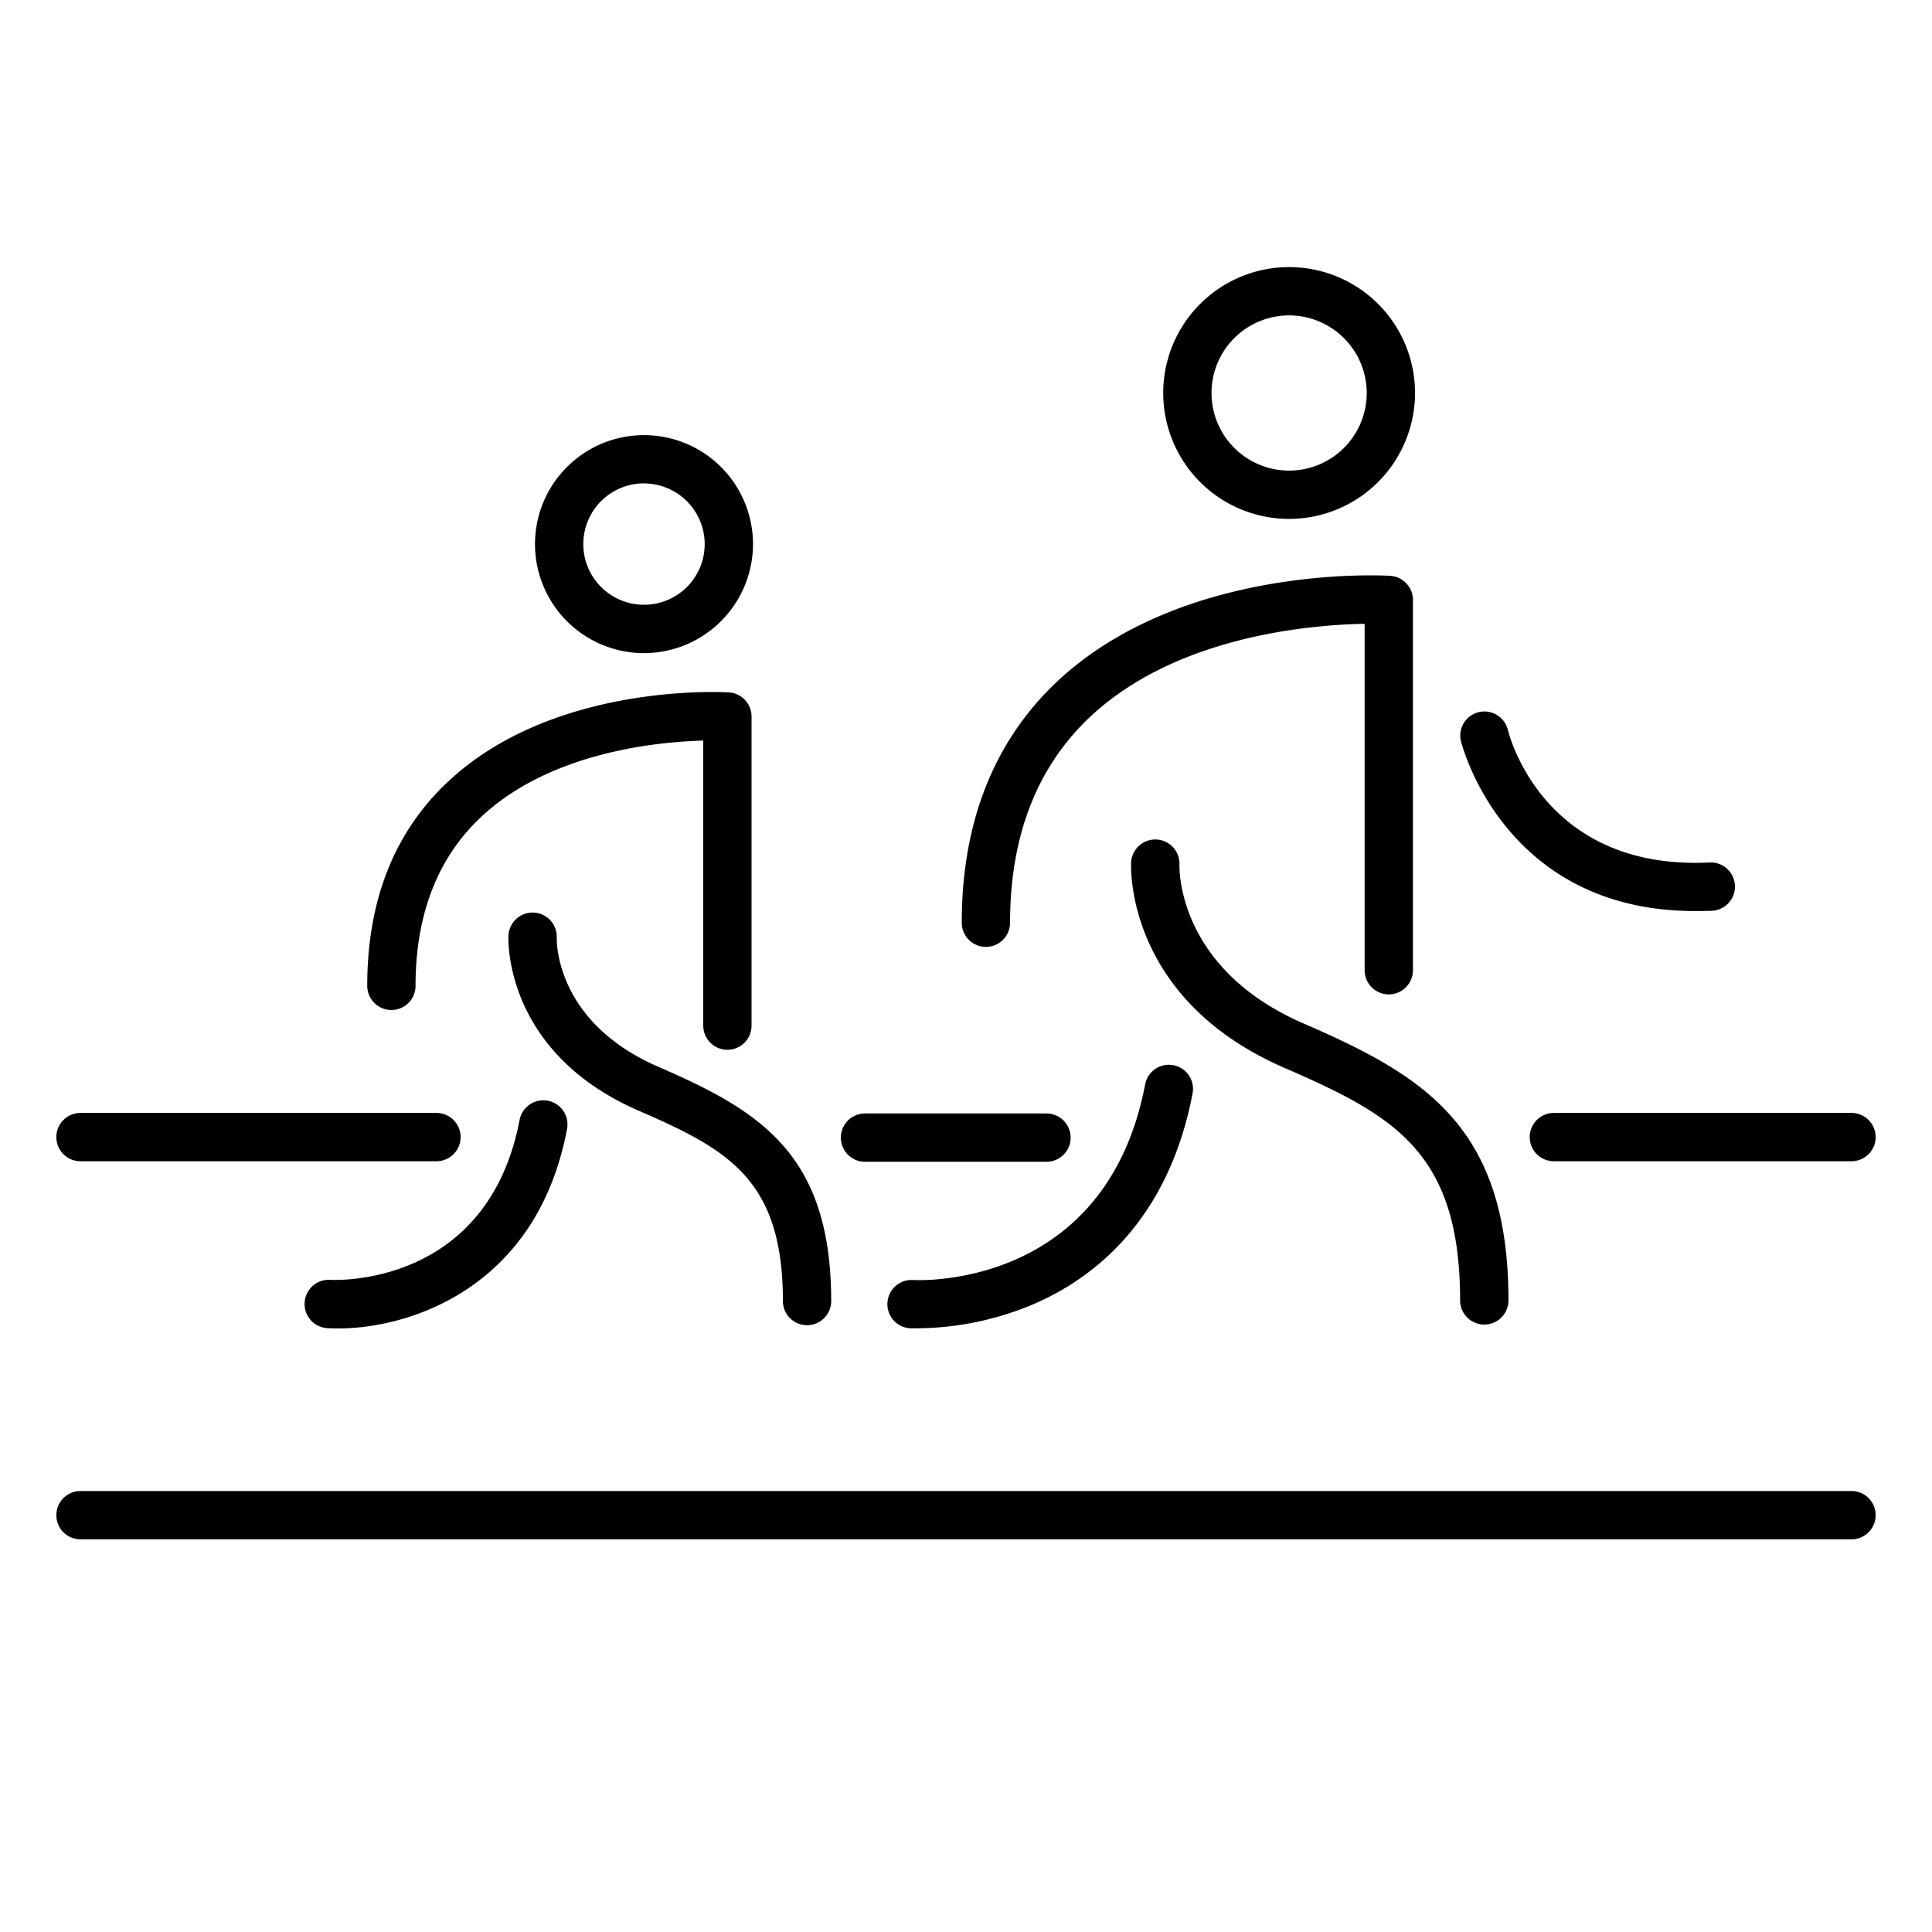
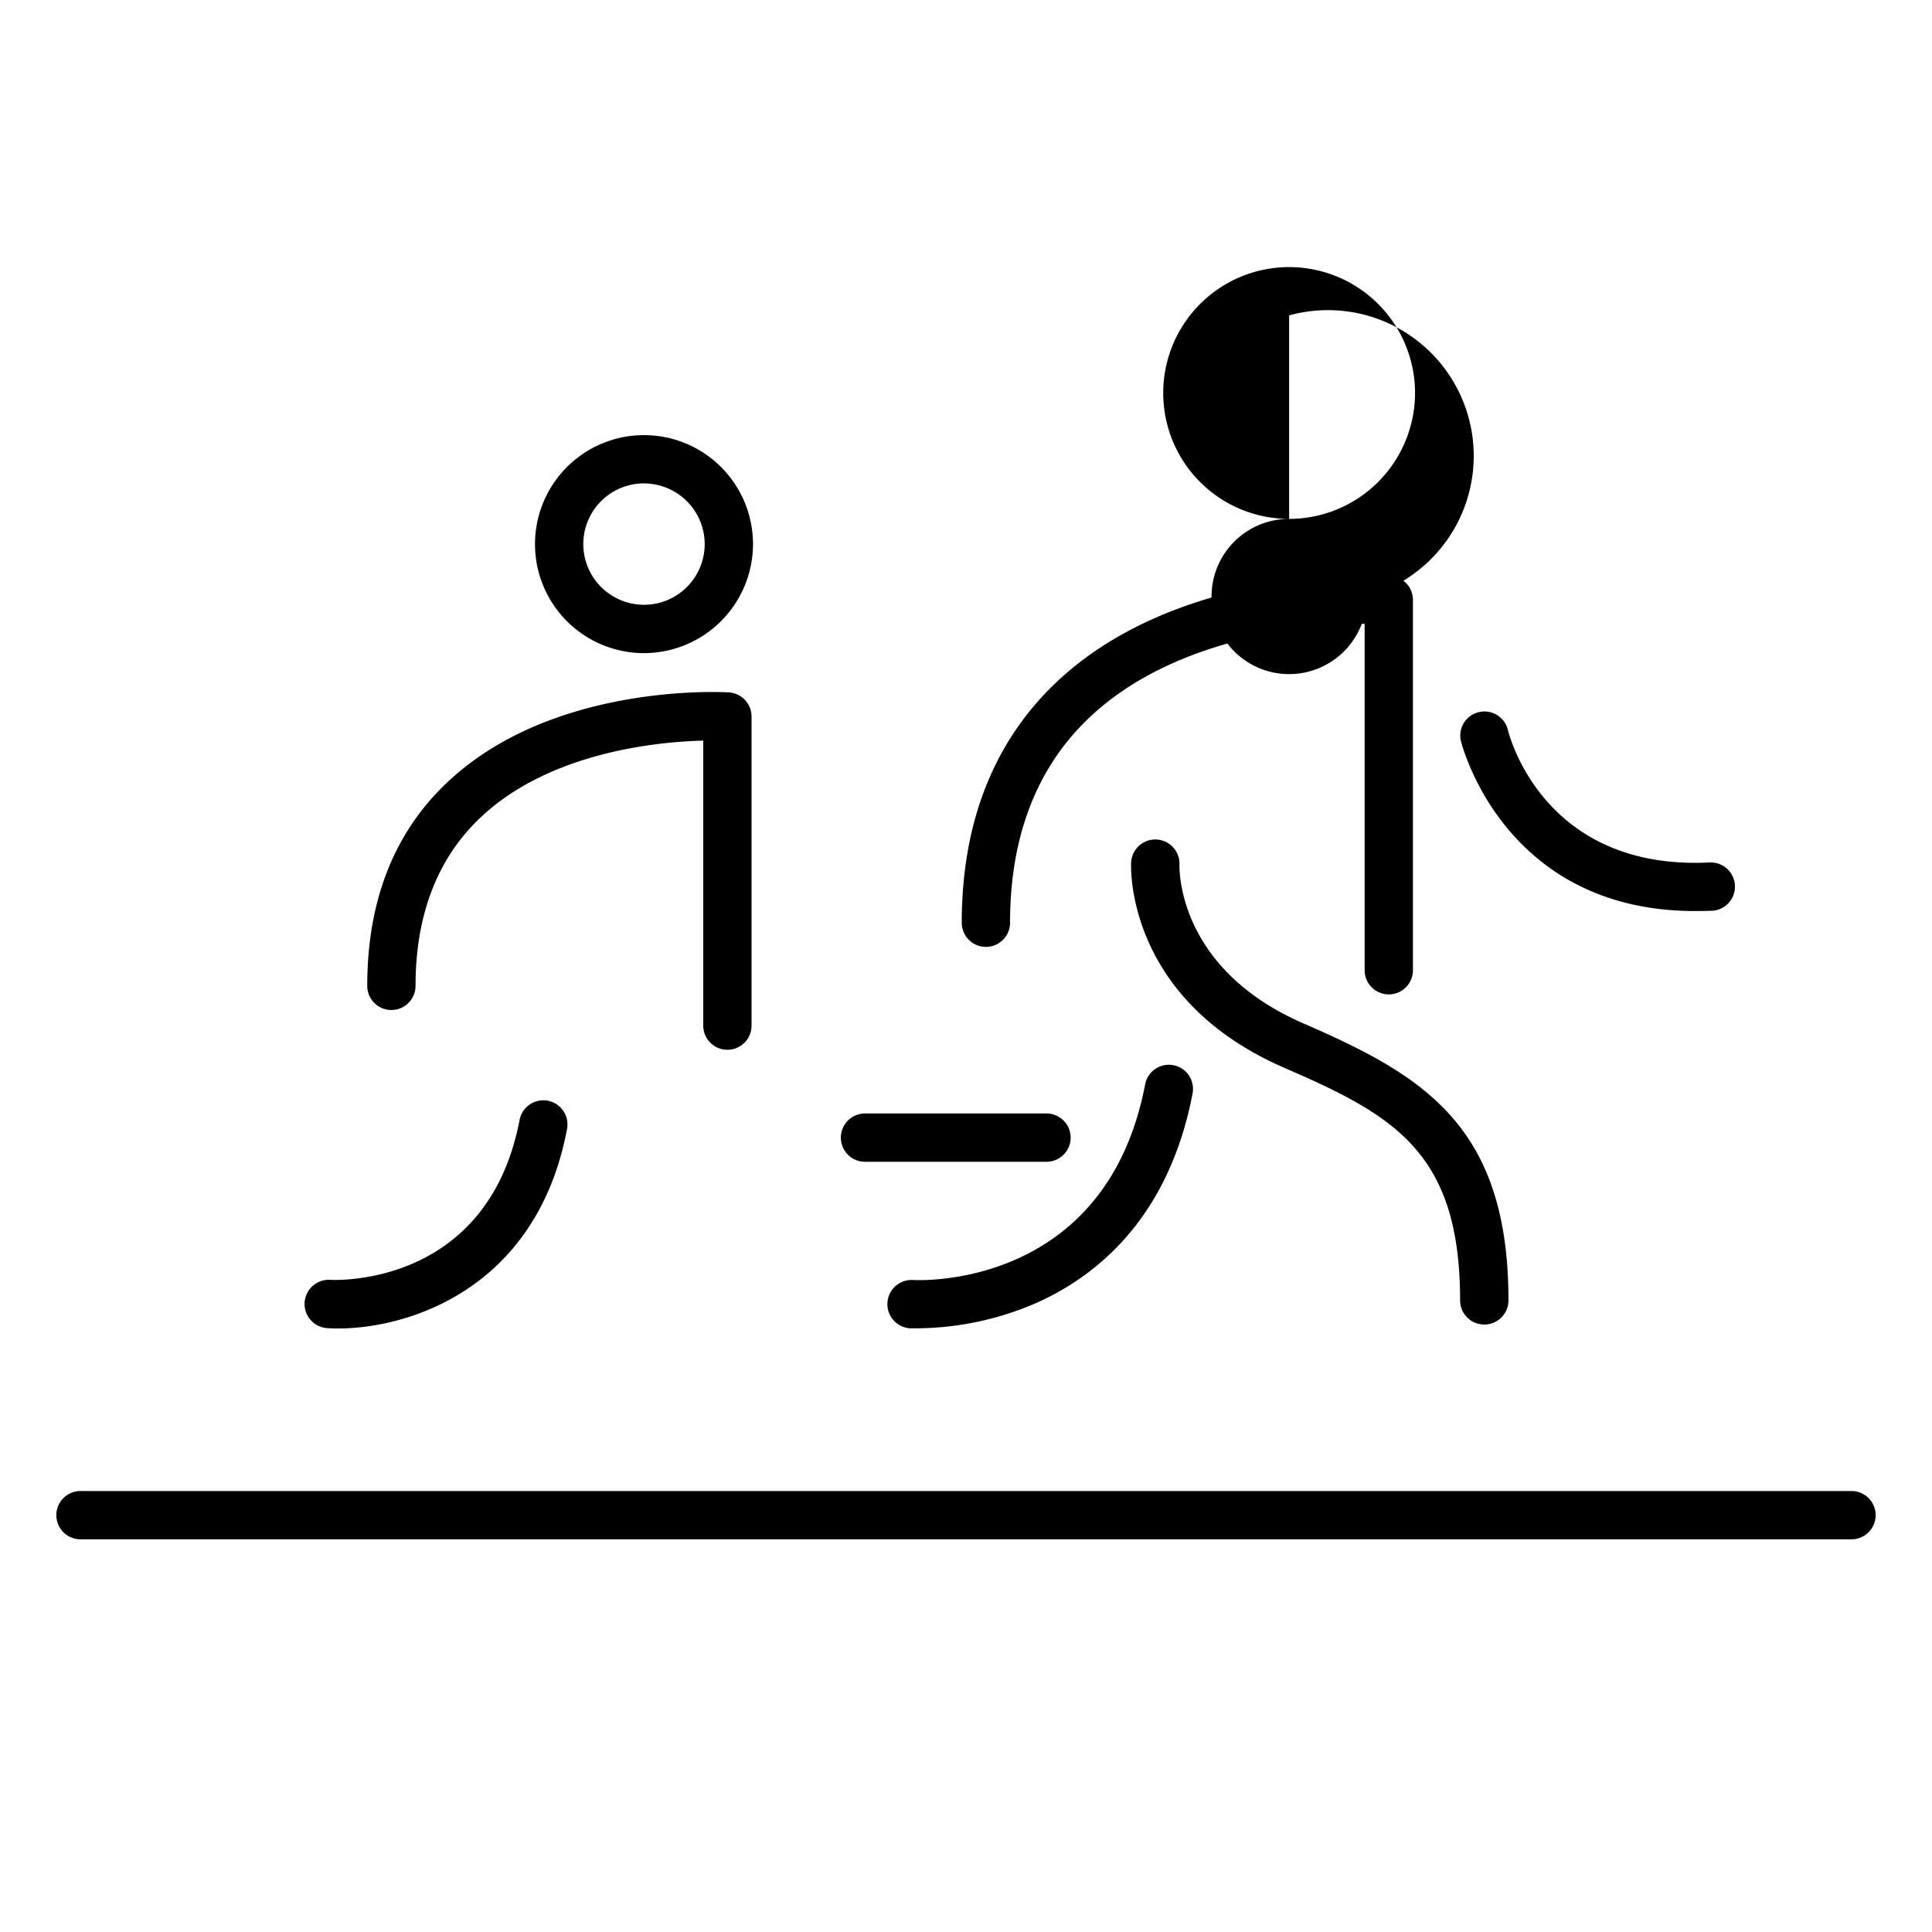
<svg xmlns="http://www.w3.org/2000/svg" height="100px" width="100px" fill="#000000" data-name="Layer 7" viewBox="0 0 360 360" x="0px" y="0px">
  <title>great_streets_icons_outlined</title>
  <path d="M120,121.7a20.31,20.31,0,1,1,20.31-20.31A20.34,20.34,0,0,1,120,121.7Zm0-31.63a11.31,11.31,0,1,0,11.31,11.31A11.33,11.33,0,0,0,120,90.08Z" />
  <path d="M135.54,195.61a4.5,4.5,0,0,1-4.5-4.5V138c-8.64.23-28.59,2.15-41.47,14.3-8.06,7.6-12.14,18.17-12.14,31.4a4.5,4.5,0,0,1-9,0c0-15.84,5-28.62,15-38,19.61-18.45,51-16.76,52.38-16.68a4.5,4.5,0,0,1,4.23,4.49v57.56A4.5,4.5,0,0,1,135.54,195.61Z" />
-   <path d="M150.38,246.93a4.5,4.5,0,0,1-4.5-4.5c0-22.65-10.21-28.23-26.86-35.46C94,196.09,94.7,175.22,94.74,174.34a4.5,4.5,0,0,1,9,.41c0,0.72-.23,15.67,18.86,24,18.9,8.21,32.28,16.15,32.28,43.71A4.5,4.5,0,0,1,150.38,246.93Z" />
  <path d="M63,247.54q-1,0-2-.06a4.5,4.5,0,0,1,.52-9c1.24,0.07,29.37,1.17,35.3-29.8a4.5,4.5,0,0,1,8.84,1.69C100.07,240,76.37,247.54,63,247.54Z" />
-   <path d="M240.21,96.69h0a23.46,23.46,0,1,1,23.46-23.46,23.48,23.48,0,0,1-23.46,23.46Zm0-37.92a14.46,14.46,0,1,0,14.46,14.46A14.48,14.48,0,0,0,240.21,58.77Z" />
+   <path d="M240.21,96.69h0a23.46,23.46,0,1,1,23.46-23.46,23.48,23.48,0,0,1-23.46,23.46Za14.46,14.46,0,1,0,14.46,14.46A14.48,14.48,0,0,0,240.21,58.77Z" />
  <path d="M258.78,185.29a4.5,4.5,0,0,1-4.5-4.5V116.24c-9.92.17-35.09,2.19-51.22,17.4-9.85,9.29-14.85,22.17-14.85,38.3a4.5,4.5,0,0,1-9,0c0-18.73,6-33.83,17.71-44.89,23.23-21.86,60.55-19.85,62.13-19.75a4.5,4.5,0,0,1,4.23,4.49v69A4.5,4.5,0,0,1,258.78,185.29Z" />
  <path d="M276.57,246.81a4.5,4.5,0,0,1-4.5-4.5c0-27.71-12.44-34.51-32.74-43.33-29.47-12.8-28.61-37.22-28.56-38.26a4.5,4.5,0,0,1,9,.42c0,0.85-.37,19.37,23.15,29.58,22.34,9.7,38.16,19.08,38.16,51.59A4.5,4.5,0,0,1,276.57,246.81Z" />
  <path d="M171,247.51c-0.82,0-1.32,0-1.4,0a4.5,4.5,0,0,1,.52-9h0c1.47,0.09,36,1.5,43.26-36.45a4.5,4.5,0,0,1,8.84,1.69c-4.57,23.88-18.65,34.54-29.66,39.27A56.61,56.61,0,0,1,171,247.51Z" />
  <path d="M315.85,169.76c-35.94,0-43.59-31.5-43.67-31.83a4.5,4.5,0,0,1,8.77-2c0.27,1.14,6.7,26.32,37.61,24.78a4.5,4.5,0,0,1,.44,9Q317.39,169.76,315.85,169.76Z" />
  <path d="M345,286.83H15a4.5,4.5,0,0,1,0-9H345A4.5,4.5,0,0,1,345,286.83Z" />
-   <path d="M81.33,216.38H15a4.5,4.5,0,1,1,0-9H81.33A4.5,4.5,0,1,1,81.33,216.38Z" />
-   <path d="M345,216.38H289.54a4.5,4.5,0,0,1,0-9H345A4.5,4.5,0,0,1,345,216.38Z" />
  <path d="M195,216.48H161.18a4.5,4.5,0,1,1,0-9H195A4.5,4.5,0,1,1,195,216.48Z" />
</svg>